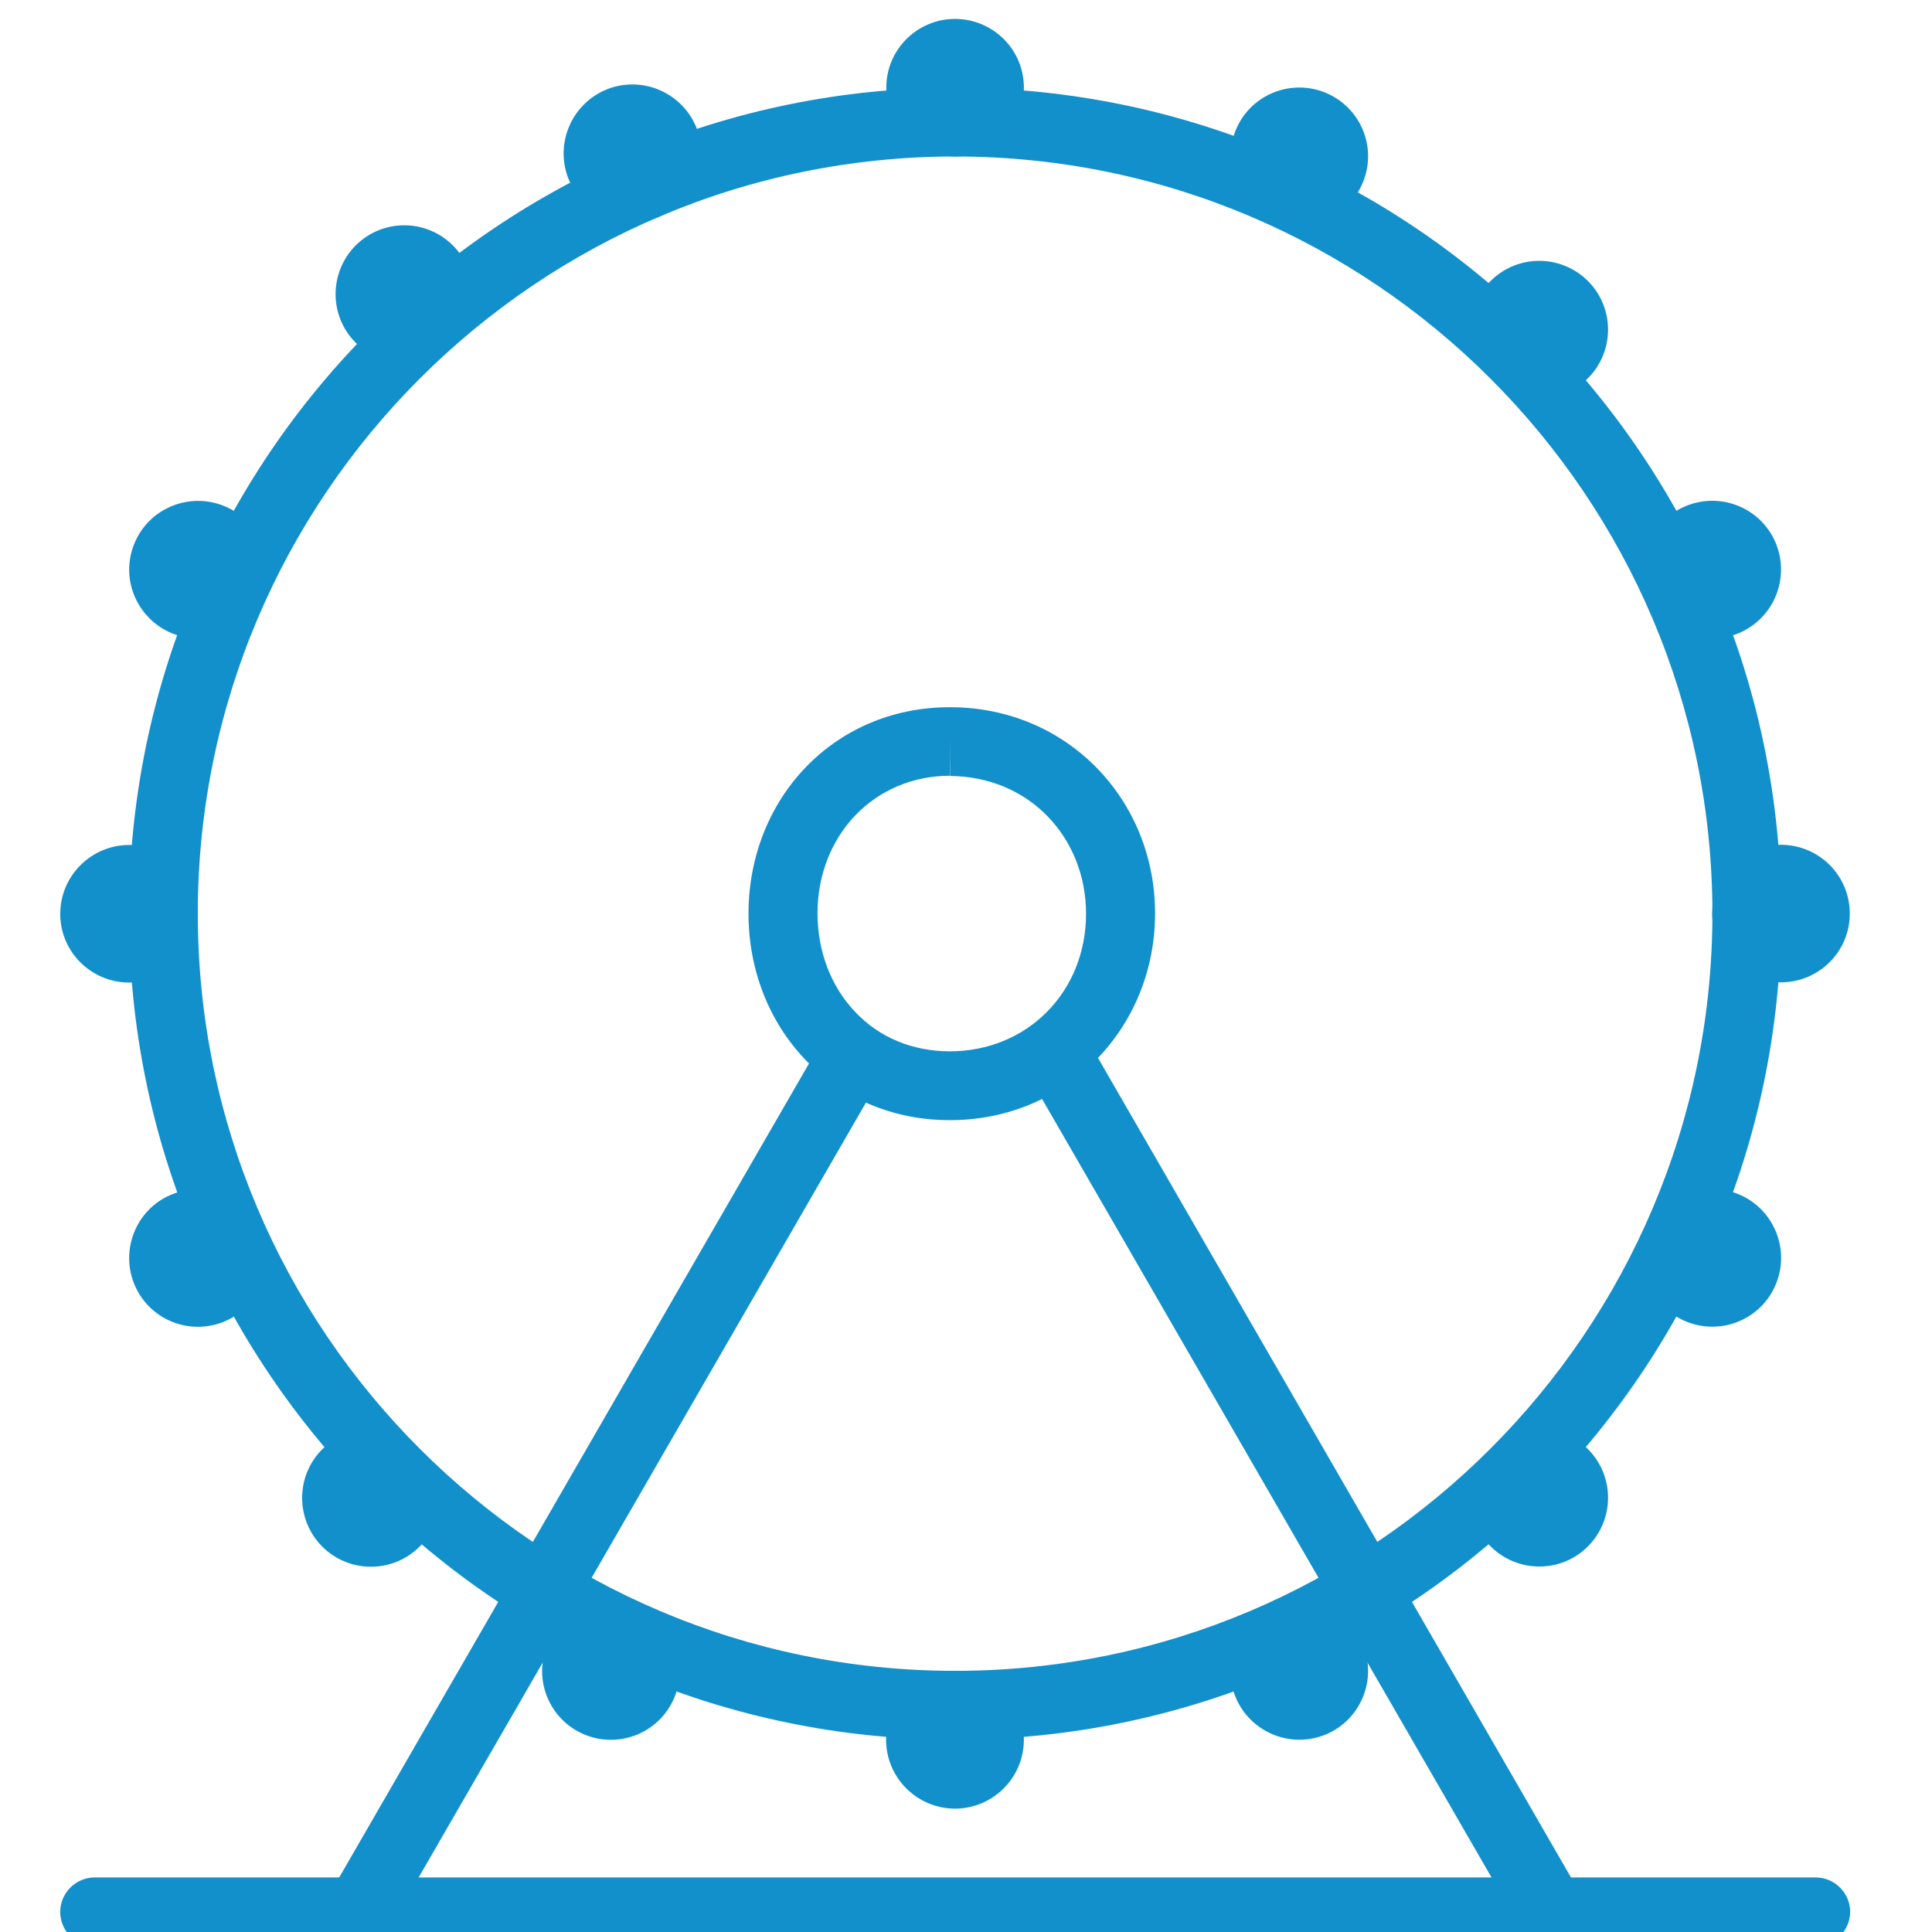
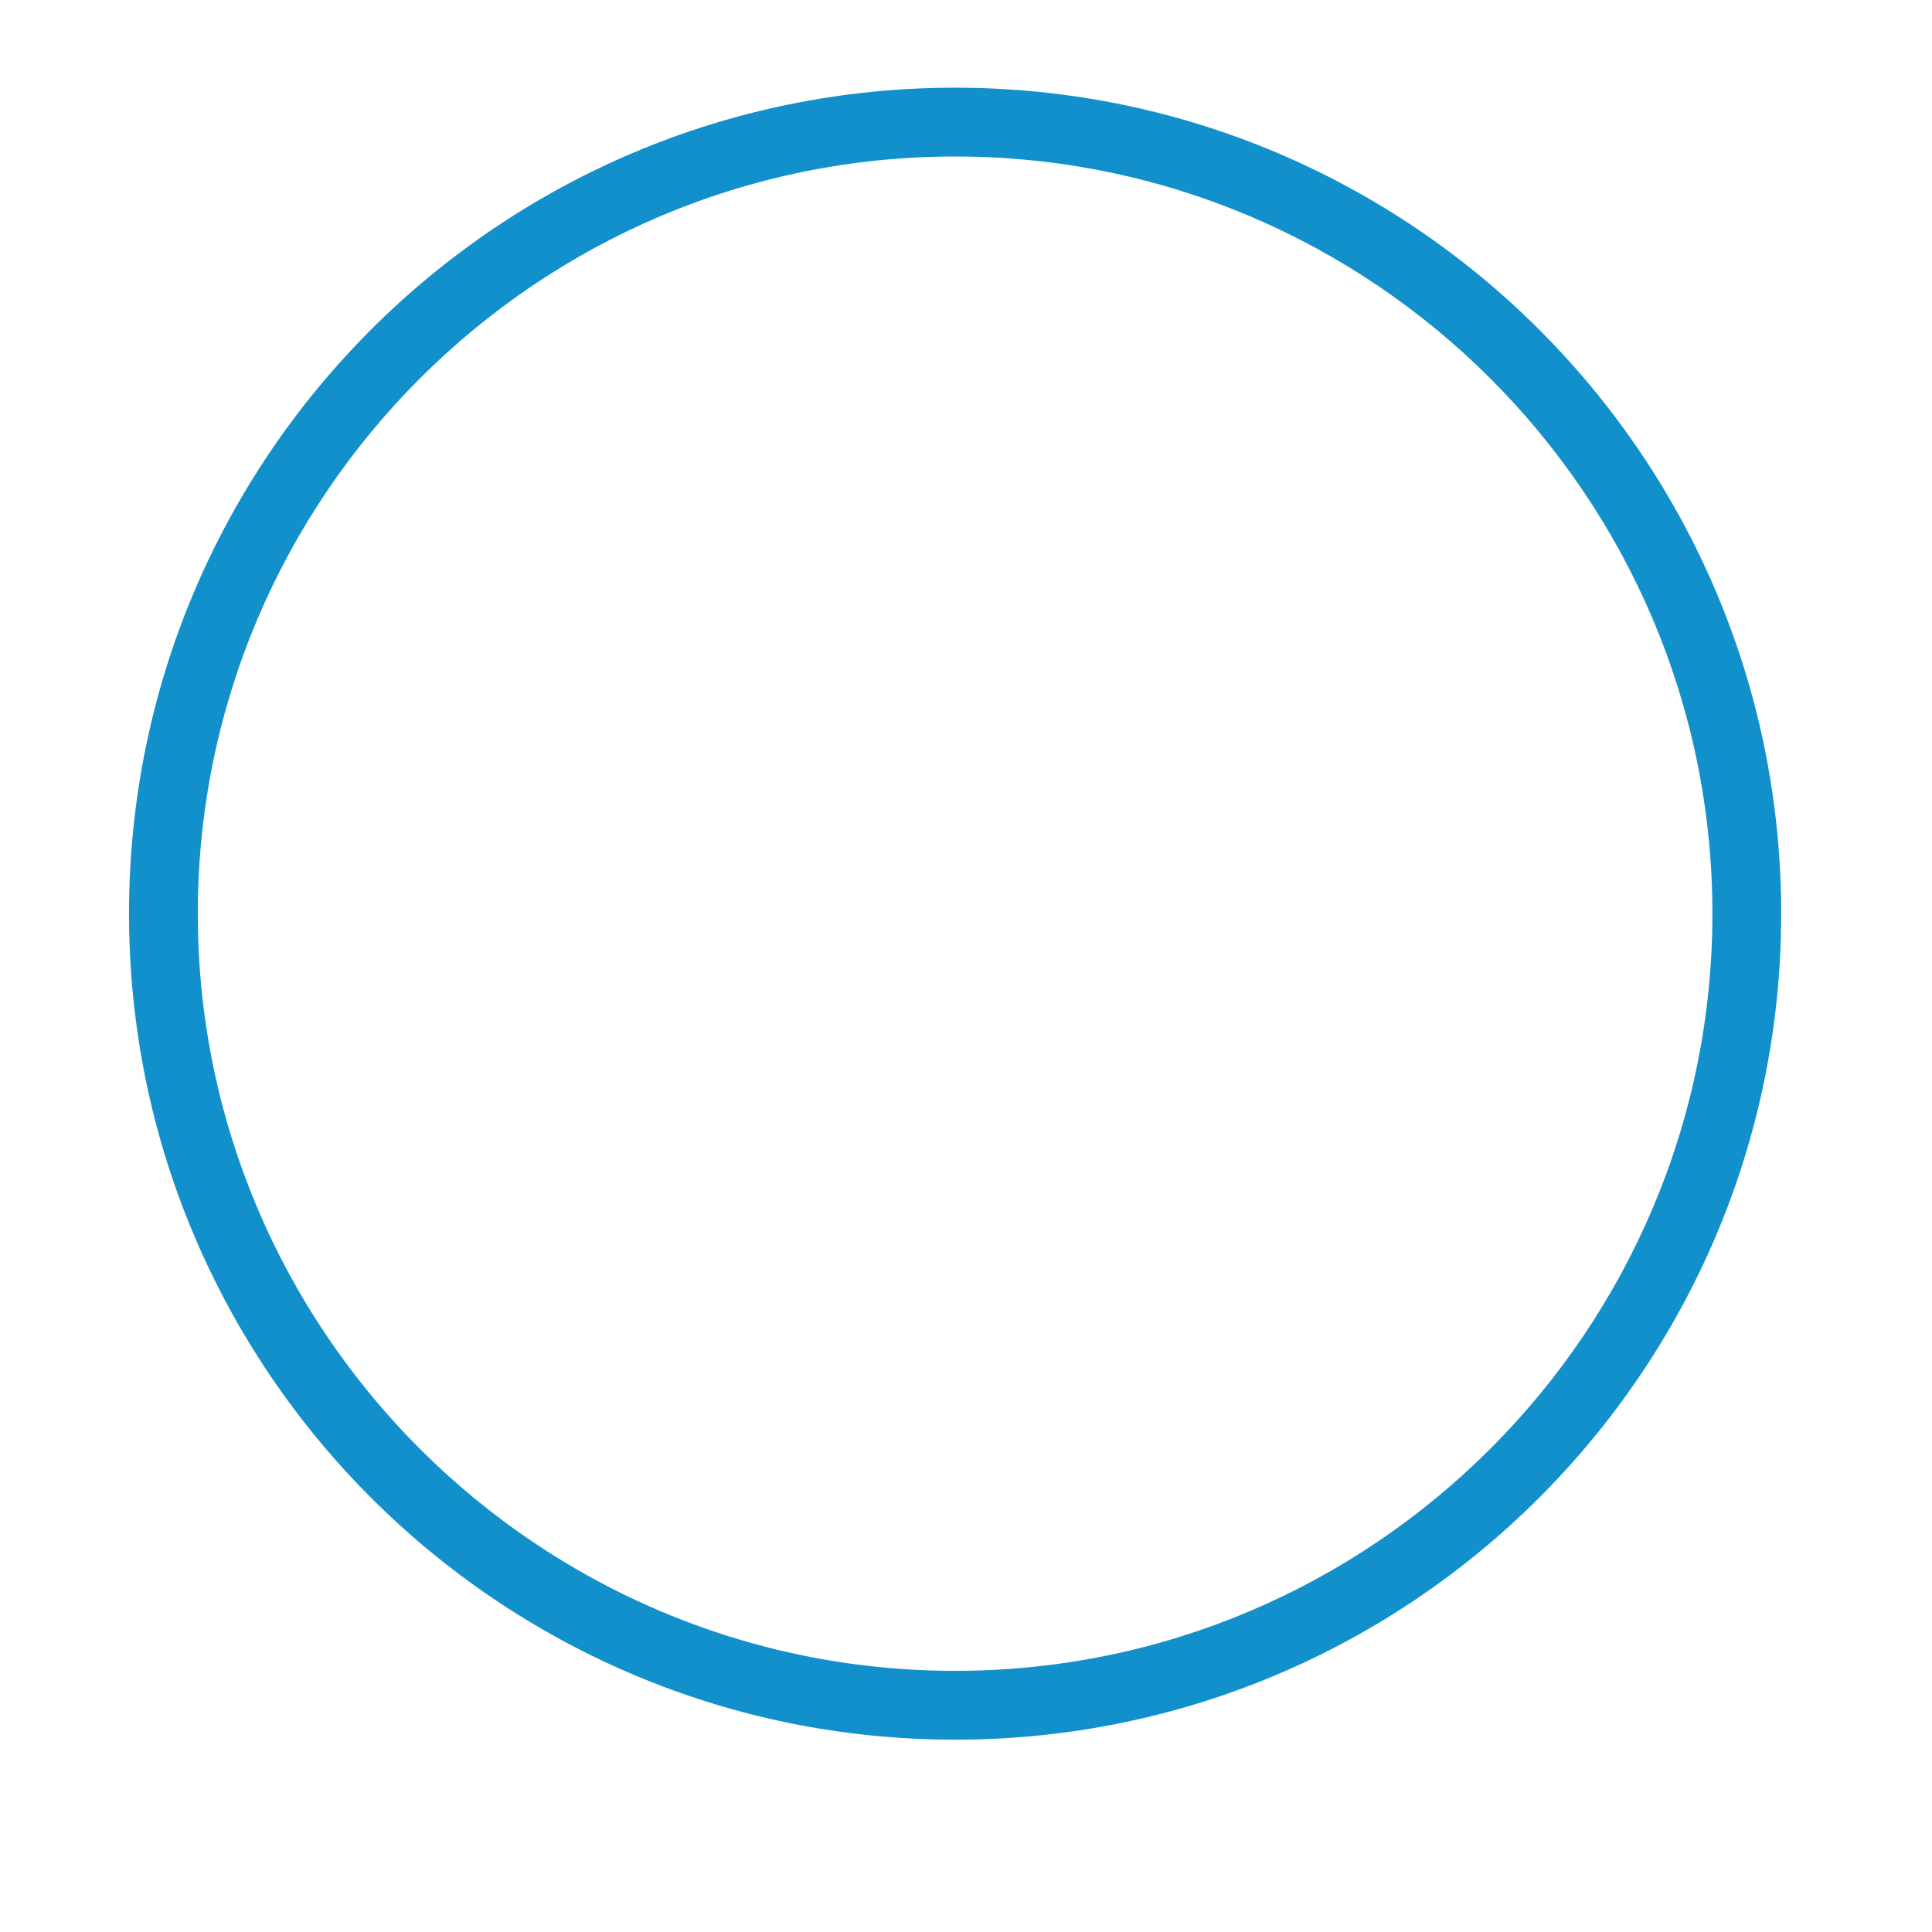
<svg xmlns="http://www.w3.org/2000/svg" xmlns:xlink="http://www.w3.org/1999/xlink" version="1.1" id="图层_1" x="0px" y="0px" width="100px" height="100px" viewBox="0 0 100 100" enable-background="new 0 0 100 100" xml:space="preserve">
  <g>
    <g>
      <defs>
-         <rect id="SVGID_1_" x="3.118" y="0.88" width="92.725" height="100" />
-       </defs>
+         </defs>
      <clipPath id="SVGID_2_">
        <use xlink:href="#SVGID_1_" overflow="visible" />
      </clipPath>
      <path clip-path="url(#SVGID_2_)" fill="#1290cb" d="M49.16,36.605l0.022,3.561c1.94,0.011,3.726,0.738,5.026,2.072    c1.301,1.333,2.006,3.13,2.006,5.07c-0.011,4.045-3.042,7.109-7.065,7.109c-1.94-0.011-3.638-0.716-4.895-2.05    c-1.256-1.323-1.94-3.142-1.94-5.104c0.011-4.057,2.965-7.11,6.856-7.11v-3.55 M49.16,36.605c-6.029,0-10.405,4.762-10.417,10.66    c-0.011,5.908,4.343,10.703,10.395,10.714h0.033c6.041,0,10.593-4.772,10.615-10.659c0.022-5.908-4.53-10.703-10.582-10.714H49.16    z M45.875,4.529c0-1.962,1.609-3.561,3.572-3.55c1.962,0.011,3.561,1.599,3.549,3.572c-0.011,1.962-1.609,3.56-3.571,3.549    C47.463,8.089,45.865,6.502,45.875,4.529L45.875,4.529z M18.407,17.734c-1.39-1.389-1.378-3.648,0.01-5.038    c1.4-1.389,3.649-1.378,5.038,0.022c1.389,1.4,1.378,3.648-0.011,5.038C22.044,19.145,19.795,19.134,18.407,17.734L18.407,17.734z     M6.667,50.857c-1.962-0.011-3.56-1.609-3.549-3.571c0.011-1.962,1.609-3.55,3.571-3.55c1.962,0.011,3.561,1.609,3.549,3.572    C10.238,49.271,8.64,50.857,6.667,50.857L6.667,50.857z M21.713,80.058c-1.4,1.389-3.649,1.378-5.038-0.011    c-1.389-1.4-1.378-3.66,0.011-5.038c1.4-1.389,3.649-1.378,5.038,0.011C23.113,76.409,23.113,78.658,21.713,80.058L21.713,80.058z     M52.996,90.066c-0.011,1.962-1.609,3.549-3.571,3.549c-1.973-0.01-3.561-1.608-3.561-3.57c0-1.963,1.609-3.55,3.571-3.55    C51.409,86.495,53.008,88.094,52.996,90.066L52.996,90.066z M82.196,75.009c1.389,1.4,1.378,3.649-0.011,5.038    s-3.649,1.377-5.038-0.012c-1.389-1.399-1.378-3.659,0.011-5.037C78.548,73.609,80.808,73.62,82.196,75.009L82.196,75.009z     M92.194,43.726c1.973,0.011,3.56,1.609,3.549,3.571c0,1.962-1.598,3.549-3.571,3.549c-1.962-0.011-3.561-1.609-3.55-3.571    C88.634,45.313,90.232,43.726,92.194,43.726L92.194,43.726z M77.158,14.538c1.4-1.389,3.649-1.378,5.038,0.011    c1.389,1.4,1.378,3.648-0.011,5.037c-1.389,1.389-3.649,1.378-5.038-0.01C75.748,18.175,75.759,15.926,77.158,14.538    L77.158,14.538z M8.904,32.78c-1.818-0.75-2.7-2.822-1.951-4.641c0.738-1.819,2.822-2.689,4.641-1.951    c1.818,0.739,2.701,2.822,1.962,4.641C12.796,32.648,10.723,33.519,8.904,32.78L8.904,32.78z M11.627,68.396    c-1.819,0.761-3.902-0.089-4.663-1.896c-0.761-1.807,0.088-3.912,1.896-4.662c1.819-0.771,3.902,0.088,4.674,1.896    C14.295,65.54,13.435,67.624,11.627,68.396L11.627,68.396z M34.919,87.828c-0.739,1.83-2.822,2.701-4.641,1.962    c-1.819-0.738-2.701-2.821-1.951-4.64c0.738-1.83,2.822-2.701,4.641-1.962C34.786,83.927,35.668,86.01,34.919,87.828    L34.919,87.828z M70.534,85.105c0.761,1.809-0.089,3.902-1.896,4.664c-1.818,0.76-3.902-0.089-4.673-1.896    c-0.761-1.818,0.088-3.902,1.896-4.674C67.679,82.438,69.762,83.299,70.534,85.105L70.534,85.105z M89.968,61.804    c1.818,0.738,2.7,2.822,1.961,4.641c-0.738,1.83-2.821,2.7-4.64,1.962c-1.819-0.738-2.701-2.822-1.951-4.641    C86.065,61.937,88.148,61.065,89.968,61.804L89.968,61.804z M87.244,26.199c1.819-0.76,3.902,0.088,4.663,1.896    c0.761,1.818-0.088,3.902-1.896,4.673c-1.819,0.761-3.902-0.088-4.674-1.896C84.577,29.043,85.437,26.96,87.244,26.199    L87.244,26.199z M63.953,6.755c0.738-1.83,2.821-2.701,4.641-1.962s2.701,2.822,1.951,4.641c-0.738,1.818-2.822,2.701-4.641,1.962    C64.085,10.657,63.204,8.585,63.953,6.755L63.953,6.755z M29.452,9.323c-0.761-1.808,0.088-3.901,1.896-4.673    c1.819-0.761,3.902,0.088,4.674,1.896c0.76,1.807-0.088,3.902-1.896,4.673C32.295,11.98,30.212,11.131,29.452,9.323L29.452,9.323z     M93.969,100.748H4.903c-0.981,0-1.786-0.805-1.786-1.786s0.805-1.786,1.786-1.786h89.076c0.98,0,1.786,0.805,1.786,1.786    C95.754,99.943,94.949,100.748,93.969,100.748L93.969,100.748z M93.969,100.748" />
    </g>
    <path fill="#1290cb" d="M49.436,8.1c21.616,0,39.198,17.582,39.198,39.187S71.052,86.483,49.436,86.483   S10.238,68.902,10.238,47.287C10.238,25.682,27.82,8.1,49.436,8.1 M49.436,4.539c-23.611,0-42.758,19.147-42.758,42.748   c0,23.611,19.147,42.758,42.758,42.758c23.611,0,42.758-19.147,42.758-42.758C92.194,23.686,73.047,4.539,49.436,4.539   L49.436,4.539z M49.436,4.539" />
-     <path fill="#1290cb" d="M42.866,53.327l-27.37,47.421h4.112l26.312-45.58L42.866,53.327z M56.292,53.823l-3.351,1.334   l26.322,45.591h4.112L56.292,53.823z M56.292,53.823" />
  </g>
</svg>